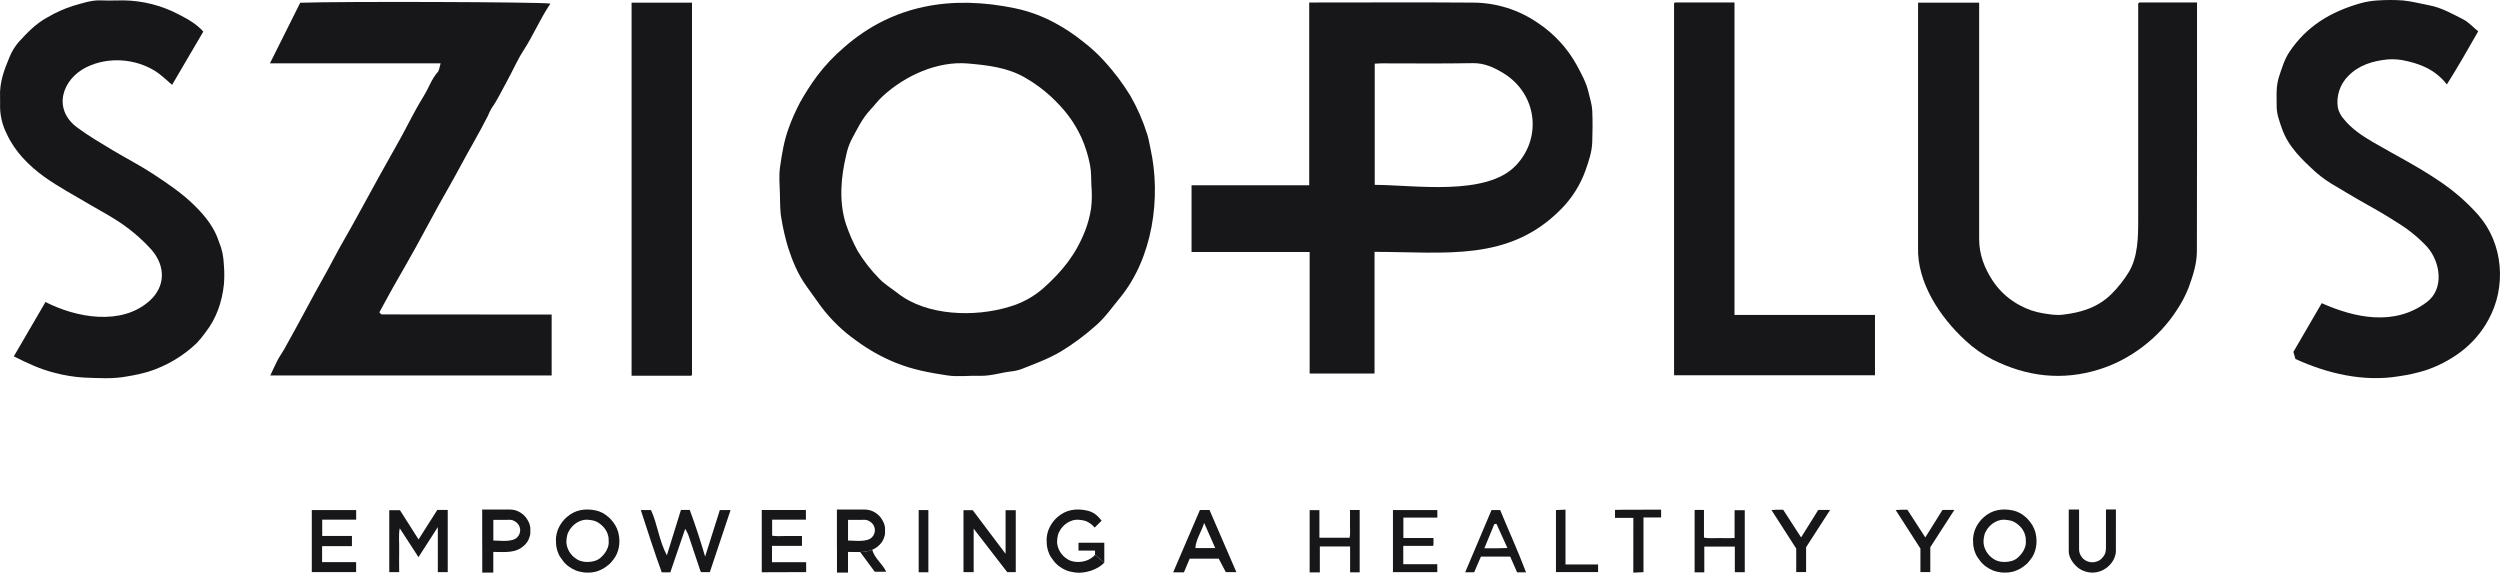
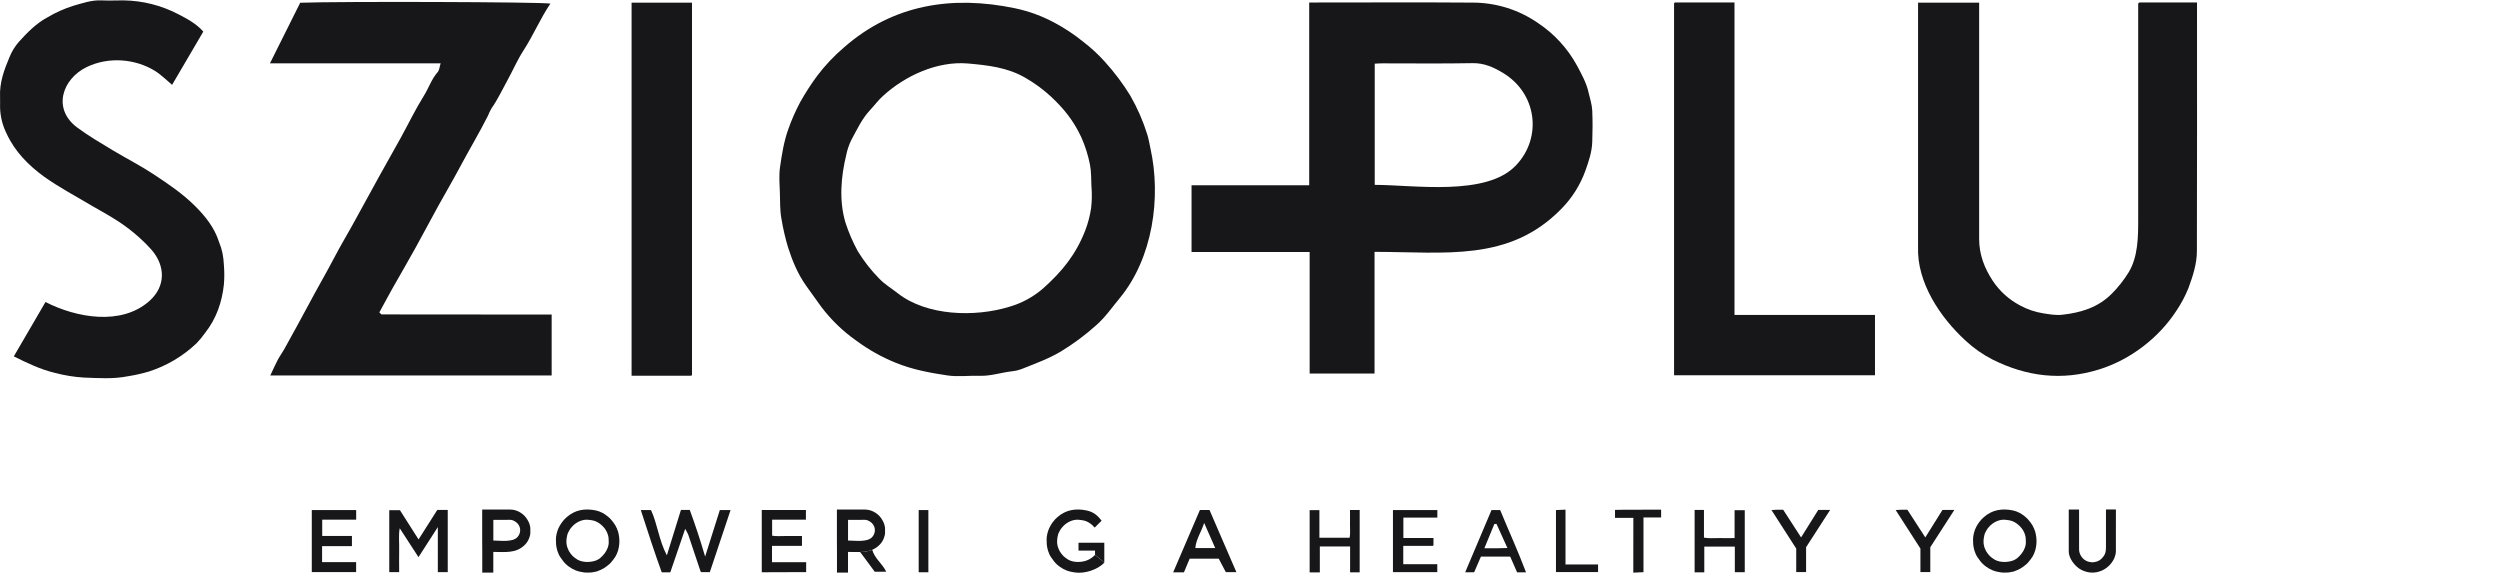
<svg xmlns="http://www.w3.org/2000/svg" width="176" height="41" viewBox="0 0 176 41" fill="none">
  <path d="M38.837 22.145V26.433H19.029C19.216 26.038 19.373 25.68 19.553 25.335C19.688 25.079 19.864 24.846 20.005 24.592C20.578 23.547 21.167 22.505 21.725 21.447C22.313 20.333 22.953 19.248 23.537 18.129C24.006 17.229 24.54 16.353 25.025 15.458C25.579 14.455 26.128 13.439 26.685 12.434C27.189 11.522 27.705 10.616 28.208 9.71C28.753 8.723 29.239 7.704 29.838 6.746C30.182 6.198 30.378 5.568 30.816 5.072C30.932 4.938 30.94 4.711 31.021 4.46H19.003L21.134 0.194C23.823 0.091 38.069 0.134 38.748 0.254C38.032 1.313 37.544 2.489 36.855 3.551C36.412 4.235 36.091 4.996 35.694 5.71C35.337 6.349 35.034 7.018 34.607 7.619C34.508 7.791 34.422 7.969 34.349 8.154C33.731 9.378 33.025 10.553 32.38 11.764C31.891 12.682 31.362 13.582 30.859 14.488C30.313 15.476 29.791 16.475 29.243 17.462C28.729 18.392 28.191 19.311 27.666 20.239C27.343 20.812 27.03 21.4 26.706 21.992L26.849 22.135L38.837 22.145Z" fill="#171619" />
  <path d="M135.032 0.187H139.332V0.892C139.332 6.196 139.332 11.509 139.332 16.819C139.332 17.924 139.701 18.873 140.297 19.78C140.785 20.51 141.448 21.105 142.226 21.51C142.718 21.778 143.251 21.96 143.803 22.051C144.265 22.124 144.725 22.21 145.179 22.158C146.469 22.015 147.689 21.659 148.657 20.689C149.114 20.234 149.515 19.726 149.854 19.177C150.518 18.082 150.529 16.692 150.529 15.453V0.248C150.543 0.23 150.56 0.213 150.578 0.198C150.595 0.184 150.617 0.175 150.639 0.174H154.67V0.749C154.67 6.391 154.679 12.033 154.661 17.674C154.661 18.575 154.375 19.433 154.067 20.28C153.844 20.834 153.564 21.362 153.231 21.857C151.979 23.795 149.967 25.327 147.785 26.006C145.169 26.824 142.676 26.514 140.27 25.309C139.584 24.958 138.949 24.514 138.385 23.989C136.6 22.36 134.938 19.889 135.032 17.378V0.187Z" fill="#171619" />
  <path d="M14.313 2.224L12.115 5.973C11.738 5.659 11.36 5.272 10.914 4.994C9.492 4.113 7.612 3.991 6.106 4.72C4.376 5.561 3.674 7.665 5.431 8.974C6.23 9.569 7.081 10.062 7.927 10.573C8.881 11.146 9.875 11.651 10.811 12.267C11.847 12.949 12.863 13.637 13.741 14.512C14.469 15.239 15.101 16.033 15.418 17.033C15.643 17.57 15.736 18.075 15.763 18.672C15.8 19.123 15.8 19.576 15.763 20.027C15.629 21.266 15.236 22.417 14.457 23.413C14.27 23.675 14.066 23.924 13.845 24.159C12.882 25.076 11.722 25.763 10.454 26.165C9.978 26.304 9.494 26.412 9.005 26.488C7.97 26.696 6.935 26.618 5.907 26.581C5.208 26.538 4.515 26.425 3.839 26.244C2.835 25.999 1.922 25.562 0.972 25.089L3.202 21.262C5.361 22.366 8.535 22.954 10.52 21.187C11.663 20.169 11.668 18.733 10.657 17.572C9.89 16.726 9.006 15.993 8.031 15.398C7.507 15.064 6.952 14.775 6.417 14.457C5.308 13.794 4.161 13.192 3.108 12.441C2.011 11.643 1.049 10.677 0.47 9.416C0.176 8.833 0.017 8.191 0.004 7.538C0.004 7.3 0.013 7.061 0.004 6.821C-0.042 5.818 0.291 4.916 0.669 4.023C0.826 3.629 1.049 3.264 1.329 2.944C1.922 2.293 2.537 1.654 3.336 1.224C3.905 0.887 4.51 0.615 5.14 0.413C5.794 0.231 6.43 -0.003 7.133 0.027C7.657 0.05 8.183 0.027 8.709 0.027C10.043 0.047 11.354 0.378 12.537 0.993C13.192 1.331 13.824 1.671 14.313 2.224Z" fill="#171619" />
-   <path d="M174.465 2.205C173.733 3.487 173.043 4.708 172.259 5.944C171.814 5.368 171.225 4.921 170.551 4.646C170.181 4.493 169.797 4.375 169.405 4.292C168.978 4.187 168.537 4.15 168.099 4.182C167.049 4.29 166.06 4.573 165.298 5.369C165.017 5.654 164.807 6.001 164.682 6.381C164.558 6.762 164.523 7.166 164.581 7.562C164.647 7.867 164.792 8.149 165.001 8.38C165.557 9.071 166.291 9.559 167.047 10C168.606 10.908 170.219 11.72 171.714 12.739C172.743 13.422 173.679 14.237 174.496 15.163C176.236 17.174 176.471 20.202 175.177 22.526C174.695 23.412 174.026 24.183 173.217 24.786C172.466 25.347 171.628 25.782 170.738 26.076C170.134 26.261 169.518 26.399 168.893 26.487C166.41 26.904 163.844 26.302 161.598 25.27C161.557 25.127 161.506 24.965 161.455 24.774L163.449 21.344C165.777 22.377 168.555 22.981 170.827 21.283C172.099 20.355 171.809 18.436 170.871 17.381C170.287 16.753 169.623 16.204 168.896 15.75C167.947 15.128 166.955 14.574 165.964 14.018C165.461 13.731 164.97 13.425 164.469 13.131C163.958 12.846 163.478 12.51 163.036 12.127C162.068 11.24 161.098 10.337 160.648 9.048C160.463 8.52 160.262 7.991 160.277 7.414C160.285 7.082 160.259 6.746 160.277 6.411C160.286 6.093 160.334 5.778 160.42 5.472C160.628 4.847 160.811 4.196 161.18 3.647C162.394 1.837 164.083 0.826 166.168 0.233C166.563 0.122 166.969 0.054 167.379 0.032C167.975 -0.011 168.573 -0.011 169.169 0.032C169.794 0.092 170.408 0.257 171.026 0.375C171.9 0.54 172.644 0.98 173.412 1.364C173.797 1.566 174.105 1.913 174.465 2.205Z" fill="#171619" />
  <path d="M122.109 22.17H131.999V26.421H117.854V0.224C117.854 0.233 117.854 0.213 117.879 0.198C117.897 0.185 117.918 0.176 117.941 0.174H122.109V22.17Z" fill="#171619" />
  <path d="M44.463 0.187H48.717V26.407C48.726 26.399 48.717 26.418 48.69 26.43C48.672 26.443 48.651 26.451 48.628 26.453H44.463V0.187Z" fill="#171619" />
  <path d="M46.947 39.096C47.294 37.975 47.615 36.946 47.939 35.897H48.558C48.942 36.939 49.289 37.982 49.641 39.183C50.015 38.001 50.339 36.974 50.675 35.911H51.431C50.945 37.363 50.466 38.799 49.972 40.28H49.374C49.348 40.266 49.328 40.245 49.316 40.218C49.03 39.358 48.743 38.498 48.456 37.651C48.393 37.506 48.319 37.365 48.237 37.23C47.872 38.3 47.529 39.299 47.189 40.294H46.587C46.07 38.872 45.6 37.41 45.112 35.907H45.829C46.288 36.893 46.387 38.039 46.947 39.096Z" fill="#171619" />
  <path d="M29.461 39.223L28.141 37.189C28.048 37.679 28.115 38.182 28.102 38.68C28.09 39.202 28.102 39.723 28.102 40.278H27.404V35.916H28.155C28.567 36.563 28.995 37.235 29.466 37.976L30.786 35.898H31.521V40.277H30.823V37.106L29.461 39.223Z" fill="#171619" />
-   <path d="M68.546 37.22V40.276H67.829V35.917H68.478L70.793 38.989V35.92H71.51V40.28H70.909L68.546 37.22Z" fill="#171619" />
  <path fill-rule="evenodd" clip-rule="evenodd" d="M58.923 38.856L58.918 38.057V35.869H59.028C59.646 35.869 60.263 35.866 60.881 35.871C61.158 35.872 61.428 35.957 61.656 36.115C61.85 36.243 62.01 36.417 62.122 36.621C62.178 36.726 62.237 36.831 62.264 36.951C62.279 37.022 62.303 37.092 62.307 37.163C62.312 37.288 62.311 37.414 62.307 37.54C62.303 37.659 62.264 37.771 62.225 37.882C62.163 38.056 62.063 38.213 61.932 38.344C61.767 38.513 61.59 38.628 61.405 38.706C61.139 38.818 60.855 38.854 60.556 38.862C60.282 38.87 59.996 38.855 59.7 38.855V40.312H58.923V38.856ZM61.393 37.819C61.71 37.487 61.645 36.958 61.239 36.713C61.128 36.646 61.013 36.593 60.873 36.596C60.513 36.602 60.151 36.598 59.79 36.598C59.76 36.598 59.729 36.601 59.702 36.602V38.053C60.166 38.052 61.039 38.195 61.393 37.819Z" fill="#171619" />
  <path d="M61.405 38.706C61.139 38.818 60.855 38.854 60.556 38.862L61.583 40.252H62.39C62.126 39.687 61.569 39.313 61.405 38.706Z" fill="#171619" />
  <path d="M41.942 35.934C42.107 35.969 42.266 36.027 42.414 36.107C42.535 36.172 42.65 36.248 42.756 36.335C42.847 36.405 42.932 36.483 43.009 36.568C43.122 36.693 43.224 36.829 43.312 36.973C43.396 37.118 43.464 37.273 43.514 37.433C43.532 37.487 43.54 37.544 43.552 37.599C43.683 38.185 43.58 38.91 43.185 39.386C43.094 39.495 43.015 39.612 42.908 39.705C42.776 39.823 42.634 39.929 42.483 40.02C42.337 40.107 42.179 40.163 42.023 40.226C41.984 40.24 41.944 40.25 41.903 40.254C41.776 40.268 41.654 40.312 41.524 40.307C41.394 40.303 41.263 40.322 41.136 40.303C40.928 40.272 40.721 40.234 40.522 40.153C40.355 40.085 40.197 39.996 40.051 39.889C39.893 39.778 39.753 39.642 39.636 39.487C39.575 39.404 39.515 39.32 39.455 39.236C39.356 39.096 39.292 38.941 39.24 38.781C39.207 38.669 39.18 38.554 39.161 38.439C39.142 38.336 39.147 38.235 39.143 38.134C39.139 38.032 39.13 37.923 39.145 37.82C39.167 37.668 39.191 37.514 39.245 37.368C39.283 37.259 39.33 37.154 39.384 37.052C39.445 36.943 39.513 36.838 39.587 36.737C39.681 36.614 39.787 36.5 39.906 36.4C40.489 35.887 41.193 35.778 41.942 35.934ZM41.871 39.487C42.02 39.444 42.157 39.37 42.274 39.269C42.505 39.063 42.668 38.861 42.778 38.574C42.81 38.49 42.833 38.403 42.846 38.313C42.857 38.226 42.858 38.137 42.85 38.049C42.846 37.964 42.85 37.88 42.833 37.793C42.811 37.682 42.777 37.575 42.731 37.472C42.637 37.269 42.52 37.126 42.368 36.984C42.274 36.898 42.171 36.822 42.06 36.759C41.851 36.638 41.616 36.612 41.381 36.591C41.017 36.559 40.632 36.736 40.369 36.978C40.314 37.026 40.269 37.089 40.219 37.142C40.119 37.248 40.062 37.375 39.995 37.498C39.966 37.555 39.946 37.615 39.933 37.677C39.869 37.939 39.845 38.223 39.924 38.486C39.962 38.603 40.011 38.716 40.069 38.823C40.142 38.942 40.228 39.052 40.325 39.151C40.388 39.218 40.471 39.266 40.543 39.324C40.891 39.598 41.466 39.611 41.871 39.487Z" fill="#171619" />
  <path d="M141.707 35.934C141.872 35.969 142.031 36.027 142.18 36.107C142.301 36.172 142.415 36.248 142.522 36.335C142.613 36.405 142.697 36.483 142.774 36.568C142.888 36.693 142.99 36.829 143.078 36.973C143.162 37.118 143.229 37.273 143.28 37.433C143.297 37.487 143.305 37.544 143.318 37.599C143.449 38.185 143.345 38.91 142.95 39.386C142.86 39.495 142.781 39.612 142.673 39.705C142.542 39.823 142.4 39.929 142.249 40.02C142.102 40.107 141.945 40.163 141.789 40.226C141.75 40.24 141.71 40.25 141.669 40.254C141.542 40.268 141.419 40.312 141.289 40.307C141.16 40.303 141.029 40.322 140.902 40.303C140.694 40.272 140.486 40.234 140.287 40.153C140.12 40.085 139.962 39.996 139.817 39.889C139.659 39.778 139.518 39.642 139.401 39.487C139.341 39.404 139.28 39.32 139.221 39.236C139.121 39.096 139.058 38.941 139.006 38.781C138.972 38.669 138.946 38.554 138.927 38.439C138.908 38.336 138.912 38.235 138.908 38.134C138.905 38.032 138.896 37.923 138.911 37.82C138.933 37.668 138.957 37.514 139.01 37.368C139.049 37.259 139.095 37.154 139.149 37.052C139.21 36.943 139.278 36.838 139.352 36.737C139.446 36.614 139.553 36.5 139.671 36.4C140.255 35.887 140.959 35.778 141.707 35.934ZM141.637 39.487C141.785 39.444 141.923 39.37 142.04 39.269C142.271 39.063 142.433 38.861 142.544 38.574C142.576 38.49 142.599 38.403 142.612 38.313C142.622 38.226 142.624 38.137 142.616 38.049C142.611 37.964 142.616 37.88 142.598 37.793C142.576 37.682 142.542 37.575 142.497 37.472C142.403 37.269 142.286 37.126 142.133 36.984C142.04 36.898 141.937 36.822 141.826 36.759C141.617 36.638 141.381 36.612 141.146 36.591C140.783 36.559 140.398 36.736 140.135 36.978C140.08 37.026 140.035 37.089 139.985 37.142C139.885 37.248 139.827 37.375 139.76 37.498C139.732 37.555 139.711 37.615 139.699 37.677C139.635 37.939 139.61 38.223 139.689 38.486C139.727 38.603 139.776 38.716 139.835 38.823C139.907 38.942 139.993 39.052 140.091 39.151C140.154 39.218 140.236 39.266 140.309 39.324C140.657 39.598 141.232 39.611 141.637 39.487Z" fill="#171619" />
  <path d="M25.075 35.909V36.584H22.684V37.731H24.776V38.448H22.675V39.574H25.071V40.275H21.95V35.909H25.075Z" fill="#171619" />
  <path d="M53.628 40.287V35.905H56.736V36.585H54.358V37.713C54.67 37.772 55.023 37.727 55.37 37.734C55.716 37.742 56.079 37.734 56.458 37.734V38.431H54.349V39.578H56.753V40.276L53.628 40.287Z" fill="#171619" />
  <path d="M76.487 35.934C76.972 36.036 77.253 36.268 77.552 36.657L77.066 37.142C77.019 37.087 76.968 37.036 76.913 36.984C76.819 36.898 76.716 36.822 76.605 36.759C76.396 36.638 76.161 36.612 75.926 36.591C75.562 36.559 75.177 36.736 74.914 36.978C74.859 37.026 74.814 37.089 74.764 37.142C74.664 37.248 74.607 37.375 74.54 37.498C74.511 37.555 74.49 37.615 74.478 37.677C74.414 37.939 74.39 38.223 74.469 38.486C74.507 38.603 74.555 38.716 74.614 38.823C74.687 38.942 74.772 39.052 74.87 39.151C74.933 39.218 75.016 39.266 75.088 39.324C75.436 39.598 76.011 39.611 76.416 39.487C76.664 39.416 76.925 39.251 77.092 39.06L77.743 39.603C77.303 40.106 76.349 40.402 75.681 40.303C75.473 40.272 75.266 40.234 75.067 40.153C74.899 40.085 74.742 39.996 74.596 39.889C74.438 39.778 74.298 39.642 74.181 39.487C74.12 39.404 74.059 39.32 74 39.236C73.9 39.096 73.837 38.941 73.785 38.781C73.752 38.669 73.725 38.554 73.706 38.439C73.687 38.336 73.691 38.235 73.688 38.134C73.684 38.032 73.675 37.923 73.69 37.82C73.712 37.668 73.736 37.514 73.79 37.368C73.828 37.259 73.875 37.154 73.929 37.052C73.99 36.943 74.057 36.838 74.132 36.737C74.225 36.614 74.332 36.5 74.451 36.4C75.034 35.887 75.738 35.778 76.487 35.934Z" fill="#171619" />
  <path d="M77.092 39.06L77.743 39.603V38.21H75.95C75.933 38.21 75.916 38.242 75.926 38.233V38.762H77.089L77.092 39.06Z" fill="#171619" />
  <path d="M92.916 40.297H92.199V35.915H92.886V37.856H95.012C95.078 37.569 95.03 37.241 95.039 36.92C95.047 36.599 95.039 36.259 95.039 35.906H95.721V40.292H95.047V38.469H92.916V40.297Z" fill="#171619" />
  <path d="M119.982 38.479V40.291H119.301V35.9H119.959V37.85C120.326 37.917 120.675 37.874 121.025 37.881C121.375 37.889 121.742 37.881 122.115 37.881V35.918H122.831V40.282H122.132V38.479H119.982Z" fill="#171619" />
  <path d="M83.349 40.293H82.591C83.22 38.824 83.842 37.376 84.473 35.905H85.15L87.04 40.276H86.296L85.8 39.331H83.753L83.349 40.293ZM85.552 38.583L84.772 36.814C84.572 37.458 84.199 37.961 84.152 38.583H85.552Z" fill="#171619" />
  <path fill-rule="evenodd" clip-rule="evenodd" d="M33.951 38.856L33.946 38.057V35.869H34.056C34.674 35.869 35.291 35.866 35.909 35.871C36.186 35.872 36.457 35.957 36.684 36.115C36.878 36.243 37.038 36.417 37.15 36.621C37.207 36.726 37.265 36.831 37.292 36.951C37.308 37.022 37.332 37.092 37.335 37.163C37.34 37.288 37.34 37.414 37.335 37.54C37.331 37.659 37.292 37.771 37.253 37.882C37.191 38.056 37.091 38.213 36.961 38.344C36.338 38.978 35.572 38.855 34.728 38.855V40.312H33.951V38.856ZM36.421 37.819C36.739 37.487 36.673 36.958 36.267 36.713C36.156 36.646 36.041 36.593 35.902 36.596C35.541 36.602 35.18 36.598 34.819 36.598C34.788 36.598 34.757 36.601 34.731 36.602V38.053C35.194 38.052 36.068 38.195 36.421 37.819Z" fill="#171619" />
  <path d="M101.189 35.909V36.441H98.798V37.874H100.917V38.377C100.901 38.395 100.885 38.428 100.871 38.428C100.184 38.428 99.499 38.428 98.79 38.428V39.718H101.185V40.277H98.064V35.909H101.189Z" fill="#171619" />
  <path d="M145.64 35.87H146.367V35.99C146.367 36.886 146.367 37.784 146.367 38.682C146.367 38.868 146.429 39.029 146.53 39.182C146.613 39.306 146.725 39.406 146.856 39.475C146.939 39.52 147.03 39.551 147.123 39.566C147.201 39.578 147.279 39.593 147.355 39.584C147.574 39.56 147.78 39.5 147.943 39.336C148.021 39.259 148.088 39.173 148.146 39.08C148.258 38.895 148.26 38.66 148.26 38.451V35.881C148.262 35.878 148.265 35.875 148.268 35.872C148.271 35.87 148.275 35.868 148.278 35.868H148.96V35.965C148.96 36.919 148.961 37.873 148.958 38.826C148.958 38.978 148.91 39.124 148.858 39.267C148.82 39.36 148.773 39.45 148.716 39.533C148.505 39.861 148.165 40.12 147.796 40.234C147.354 40.373 146.932 40.32 146.526 40.117C146.41 40.057 146.302 39.982 146.207 39.894C145.905 39.618 145.624 39.201 145.64 38.776V35.87Z" fill="#171619" />
  <path d="M107.432 40.29H106.803C106.641 39.919 106.482 39.558 106.317 39.184H104.258C104.101 39.546 103.944 39.91 103.781 40.286H103.15C103.775 38.809 104.379 37.38 105.001 35.911H105.613C106.196 37.327 106.853 38.759 107.432 40.29ZM105.352 36.88L105.2 36.895C104.972 37.451 104.743 38.008 104.499 38.599C104.816 38.599 105.073 38.599 105.336 38.599C105.6 38.599 105.834 38.587 106.122 38.58L105.352 36.88Z" fill="#171619" />
  <path d="M135.893 38.524V40.274H135.198V38.62L133.456 35.907C133.581 35.899 133.716 35.888 133.849 35.885C133.982 35.882 134.127 35.885 134.279 35.885L135.54 37.834C135.97 37.142 136.366 36.514 136.75 35.898H137.587L135.893 38.524Z" fill="#171619" />
  <path d="M127.149 38.524V40.274H126.454V38.62L124.712 35.907C124.837 35.899 124.971 35.888 125.105 35.885C125.238 35.882 125.383 35.885 125.535 35.885L126.796 37.834C127.226 37.142 127.622 36.514 128.006 35.898H128.843L127.149 38.524Z" fill="#171619" />
  <path d="M114.987 36.457H113.697V35.896C114.752 35.867 115.836 35.896 116.943 35.882V36.409C116.953 36.401 116.935 36.431 116.918 36.431C116.52 36.431 116.121 36.431 115.701 36.431V40.281L114.984 40.314L114.987 36.457Z" fill="#171619" />
  <path d="M110.211 39.738H112.504V40.274H109.54V35.909L110.211 35.879V39.738Z" fill="#171619" />
  <path d="M65.357 35.909V40.287H64.696C64.706 40.297 64.676 40.28 64.676 40.263C64.676 38.819 64.676 37.377 64.676 35.909H65.357Z" fill="#171619" />
  <path d="M92.199 17.739H83.885V13.042H92.168V0.176H92.816C96.447 0.176 100.078 0.156 103.71 0.184C105.34 0.19 106.93 0.69 108.27 1.618C109.41 2.374 110.349 3.395 111.008 4.594C111.34 5.216 111.686 5.828 111.842 6.539C111.934 6.952 112.076 7.363 112.094 7.784C112.126 8.521 112.122 9.261 112.094 9.998C112.073 10.697 111.845 11.359 111.614 12.011C111.247 13.032 110.66 13.959 109.894 14.728C106.232 18.456 101.727 17.731 96.768 17.731V26.298H92.199V17.739ZM106.722 11.643C108.589 9.69 108.203 6.575 105.816 5.137C105.162 4.741 104.486 4.43 103.666 4.446C101.544 4.486 99.422 4.459 97.299 4.46C97.118 4.46 96.938 4.476 96.781 4.483V13.015C99.504 13.013 104.642 13.85 106.722 11.643Z" fill="#171619" />
  <path d="M71.462 0.583C72.438 0.789 73.378 1.135 74.256 1.609C74.972 1.993 75.649 2.444 76.28 2.957C76.819 3.37 77.319 3.832 77.773 4.337C78.446 5.076 79.048 5.877 79.571 6.729C80.066 7.591 80.466 8.504 80.763 9.453C80.867 9.77 80.915 10.105 80.988 10.432C81.764 13.899 81.152 18.189 78.814 21.006C78.281 21.647 77.811 22.339 77.177 22.892C76.4 23.591 75.559 24.215 74.666 24.756C73.797 25.269 72.867 25.602 71.942 25.971C71.714 26.058 71.475 26.115 71.233 26.141C70.481 26.224 69.757 26.48 68.989 26.456C68.221 26.432 67.448 26.542 66.696 26.43C65.464 26.247 64.239 26.019 63.061 25.541C62.072 25.139 61.138 24.615 60.28 23.98C59.342 23.321 58.512 22.519 57.82 21.605C57.46 21.112 57.103 20.615 56.752 20.116C56.163 19.29 55.787 18.374 55.482 17.427C55.282 16.762 55.126 16.085 55.013 15.4C54.9 14.791 54.926 14.197 54.904 13.597C54.883 12.996 54.828 12.35 54.917 11.743C55.048 10.84 55.191 9.932 55.507 9.064C55.734 8.423 56.01 7.8 56.329 7.199C56.69 6.553 57.091 5.931 57.531 5.336C58.085 4.603 58.717 3.933 59.417 3.338C62.871 0.305 67.033 -0.34 71.462 0.583ZM71.043 21.601C71.923 21.349 72.737 20.909 73.428 20.311C74.796 19.093 75.756 17.896 76.41 16.201C76.599 15.704 76.734 15.187 76.813 14.66C76.875 14.142 76.882 13.618 76.836 13.098C76.808 12.593 76.836 12.095 76.731 11.58C76.603 10.927 76.402 10.29 76.132 9.681C75.576 8.479 74.883 7.637 73.982 6.794C73.428 6.284 72.818 5.838 72.164 5.465C70.926 4.748 69.534 4.592 68.144 4.47C65.994 4.284 63.716 5.327 62.159 6.758C61.834 7.045 61.567 7.416 61.27 7.731C60.681 8.356 60.34 9.11 59.943 9.836C59.776 10.171 59.653 10.527 59.579 10.895C59.201 12.445 59.057 14.127 59.524 15.681C59.749 16.371 60.037 17.039 60.384 17.676C60.813 18.379 61.321 19.03 61.9 19.616C62.271 20.01 62.76 20.297 63.19 20.636C65.248 22.259 68.648 22.333 71.043 21.601Z" fill="#171619" />
</svg>